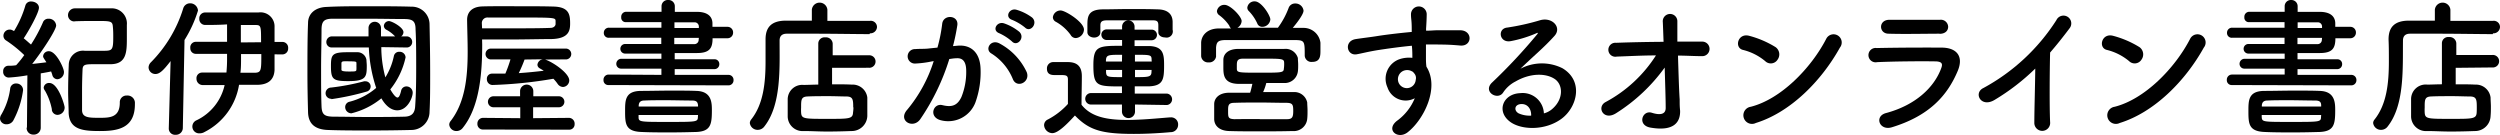
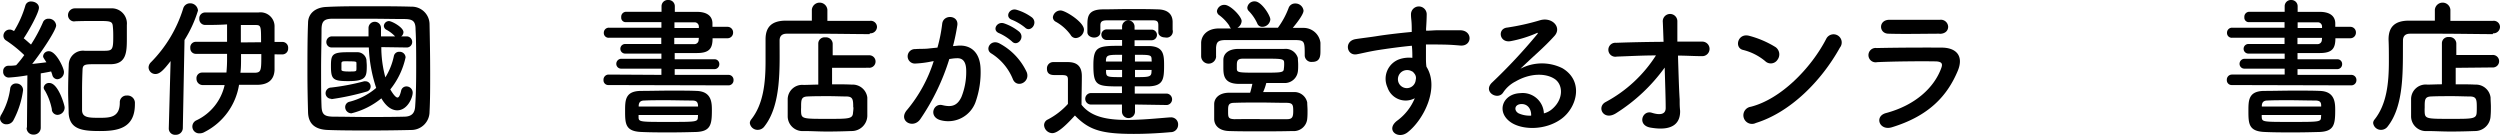
<svg xmlns="http://www.w3.org/2000/svg" viewBox="0 0 400.66 21.69">
  <g id="レイヤー_2" data-name="レイヤー 2">
    <g id="文字">
      <path d="M1.06,19.92A1,1,0,0,1,0,19a1.26,1.26,0,0,1,.22-.65,11.11,11.11,0,0,0,1.41-4.13.92.92,0,0,1,1-.84A1.07,1.07,0,0,1,3.7,14.45a14.33,14.33,0,0,1-1.59,4.9A1.24,1.24,0,0,1,1.06,19.92Zm3.26.51.07-8.36a27.21,27.21,0,0,1-3,.36.9.9,0,0,1-.88-1,.83.83,0,0,1,.76-.89c.36,0,.82,0,1.32-.09A16.61,16.61,0,0,0,3.89,8.83,19.82,19.82,0,0,0,1,6.5a.89.89,0,0,1-.45-.76,1,1,0,0,1,1-1c.17,0,.27,0,.7.24A16.61,16.61,0,0,0,4.06.91.9.9,0,0,1,5,.24c.6,0,1.24.38,1.24,1,0,.8-1.68,3.8-2.44,4.9.43.34.81.7,1.17,1a24.57,24.57,0,0,0,1.9-3.53A.91.91,0,0,1,7.78,3,1.17,1.17,0,0,1,9,4.08C9,4.78,6.91,8,5.16,10.25c.91-.1,1.73-.19,2.28-.27-.5-.76-.53-.79-.53-1a.89.89,0,0,1,.94-.77c1.15,0,2.4,2.71,2.4,3.31a1.14,1.14,0,0,1-1.06,1.18A.86.86,0,0,1,8.38,12c-.05-.17-.12-.36-.19-.55-.29.07-.92.19-1.66.31l0,8.69a1.1,1.1,0,0,1-1.16,1.12,1.05,1.05,0,0,1-1.1-1.1Zm4-2.88a9.75,9.75,0,0,0-1.1-3A1,1,0,0,1,7,14.07a.84.84,0,0,1,.91-.77c1.44,0,2.45,3.6,2.45,3.91a1.18,1.18,0,0,1-1.17,1.2A.93.93,0,0,1,8.3,17.55ZM12,3.43a1,1,0,0,1-1.1-1A1.09,1.09,0,0,1,12,1.34c1,0,2.11,0,3.26,0,.82,0,1.68,0,2.47,0A2.43,2.43,0,0,1,20.33,4c0,.6,0,1.42,0,2.18,0,2.19-.07,4.11-2.64,4.11H15.34c-1.66,0-2.07,0-2.11.86s-.08,2.09-.08,3.41,0,2.33,0,3.15c.05,1.15,1.11,1.17,2.79,1.17s3.26-.05,3.26-2.45a1.07,1.07,0,0,1,1.13-1.12,1.19,1.19,0,0,1,1.29,1.29C21.67,20.62,18.79,21,16,21S11.14,20.76,11,18.1c0-1-.08-2.19-.08-3.41,0-1.56.05-3.15.1-4.3a2.28,2.28,0,0,1,2.57-2.25l2.9,0c1.49,0,1.66-.05,1.66-2.21,0-.53,0-1.08-.07-1.73-.07-.81-.43-.84-2.45-.84-1.18,0-2.42,0-3.67.05Z" />
      <path d="M27.34,9.79c-1.18,1.54-1.78,2.07-2.43,2.07a1.09,1.09,0,0,1-1.1-1.06,1.21,1.21,0,0,1,.38-.82,21.09,21.09,0,0,0,5.16-8.59A1.14,1.14,0,0,1,30.46.53,1.25,1.25,0,0,1,31.73,1.7a19.74,19.74,0,0,1-2.16,4.71L29.3,20.52a1.1,1.1,0,0,1-1.15,1.08,1,1,0,0,1-1.1-1v-.05ZM44,8.71c0,1,0,1.95,0,2.52-.08,1.54-1,2.31-2.64,2.36-.84,0-1.92,0-3.05,0a10.31,10.31,0,0,1-5.52,7.56,1.52,1.52,0,0,1-.8.22,1.09,1.09,0,0,1-.5-2.09A8.22,8.22,0,0,0,36,13.63l-3.58,0a1,1,0,0,1-.93-1,.9.9,0,0,1,.91-1h0c.94,0,2.41,0,3.89,0a23.34,23.34,0,0,0,.1-2.4v-.6h-5a.88.88,0,0,1-.89-.93.89.89,0,0,1,.89-1h5c0-.94,0-1.9,0-2.79C35,4,33.7,4,32.88,4h0a.94.94,0,0,1-.94-1,.93.93,0,0,1,.94-1c7.39,0,8,0,8.54,0A2.25,2.25,0,0,1,44,4.34c0,.56,0,1.42,0,2.38h1.27a.92.92,0,0,1,.91,1,.93.93,0,0,1-.91,1Zm-5.37-.05v.68c0,.79,0,1.58-.1,2.32.89,0,1.73,0,2.35,0,1-.05,1-.41,1-3Zm3.21-1.89c0-2.55,0-2.76-.86-2.76-.6,0-1.44,0-2.38,0,0,.92,0,1.85,0,2.79Z" />
      <path d="M65.93,20.83c-2.11.05-4.39.08-6.67.08s-4.56,0-6.72-.08S49.42,19.75,49.37,18s-.1-4-.1-6.32c0-2.78,0-5.66.1-8,0-1.51,1.17-2.52,3-2.57C54.43,1,56.71,1,59,1s4.68,0,6.94.07a2.84,2.84,0,0,1,2.9,2.76c.05,2.45.1,5.23.1,7.9,0,2.21,0,4.34-.1,6.17A2.92,2.92,0,0,1,65.93,20.83Zm.77-10c0-2.14,0-4.25-.1-6.12,0-1.39-.53-1.63-1.73-1.66C63.07,3.05,61,3,59,3s-4,0-5.67,0c-1.39,0-1.77.41-1.8,1.66,0,1.94-.07,4.15-.07,6.31s0,4.27.07,6.07c.05,1.4.55,1.64,2,1.66,1.66,0,3.48.05,5.38.05s3.86,0,5.81-.05c1.37,0,1.77-.67,1.82-1.73C66.67,15.12,66.7,13,66.7,10.85Zm-13.59,5a.89.89,0,0,1-.93-.89.91.91,0,0,1,.91-.91,37,37,0,0,0,5.26-1,1.38,1.38,0,0,1,.26,0,.82.82,0,0,1,.79.84.84.84,0,0,1-.65.81A41,41,0,0,1,53.11,15.89Zm8-8.28a18.6,18.6,0,0,0,.65,4.85A10.52,10.52,0,0,0,63.12,9,.85.85,0,0,1,64,8.3a.94.94,0,0,1,1,.89,12.36,12.36,0,0,1-2.45,5.14c.17.29.77,1.3,1.15,1.3.22,0,.39-.29.58-1.06a.86.86,0,0,1,.86-.72,1,1,0,0,1,1,1c0,.79-.84,2.83-2.48,2.83-.43,0-1.51-.14-2.54-1.92a12.14,12.14,0,0,1-4.8,2.4,1,1,0,0,1-1-1,.88.88,0,0,1,.72-.86,10.59,10.59,0,0,0,4.25-2.21,23.23,23.23,0,0,1-1.18-6.48H53.23a.86.86,0,0,1-.93-.87.9.9,0,0,1,.93-.91h5.83c0-.45,0-.89,0-1.34v0a1,1,0,0,1,2,0c0,.43,0,.89,0,1.34h2.26s-.07-.07-.12-.12a5.35,5.35,0,0,0-1.25-.93.73.73,0,0,1-.43-.63.82.82,0,0,1,.82-.77c.45,0,2.32,1,2.32,1.78a.86.86,0,0,1-.36.67h.84a.89.89,0,0,1,.92.89.87.87,0,0,1-.92.89ZM55.82,13c-2.47,0-2.78-.29-2.78-2.4,0-1.8.15-2.23,2.64-2.23.55,0,1.1,0,1.49,0A1.47,1.47,0,0,1,58.73,9.6c0,.26.05.6.05.94C58.78,12.31,58.68,13,55.82,13Zm1.3-2.42a3.25,3.25,0,0,0,0-.48c0-.2,0-.27-1.18-.27a7.07,7.07,0,0,0-.86,0c-.24,0-.36.14-.36.28s0,.34,0,.53,0,.39,0,.53.09.29,1.17.29,1.23,0,1.23-.34A5.24,5.24,0,0,0,57.12,10.54Z" />
-       <path d="M77.28,7.15c0,4.56-.41,10-3.12,13.35a1.26,1.26,0,0,1-1,.5A1.14,1.14,0,0,1,72,20a.9.9,0,0,1,.22-.6c2.33-3,2.73-7.08,2.73-11.11,0-1.73-.07-3.43-.09-5.06V3.17c0-1.2.77-2.09,2.42-2.14S80.81,1,82.9,1s4.2,0,5.76.05c2.52.05,2.71,1.25,2.71,2.71,0,1.13-.19,2.43-3,2.5-1.87,0-4.41.07-6.91.07l-4.2,0Zm.15,13.61a.88.88,0,0,1-.92-.93.9.9,0,0,1,.92-.94l5.95.05,0-1.75H79.08a.88.88,0,0,1,0-1.76h4.27v-.81a1.06,1.06,0,0,1,2.12,0v.81h4.1a.88.88,0,1,1,0,1.76H85.44v1.75l5.74-.05a.92.92,0,0,1,.91,1,.85.85,0,0,1-.91.89ZM77.26,4.54l4.22,0c2.52,0,5,0,6.72-.07.58,0,.82-.34.84-.6V3.41c0-.58-.07-.6-5.45-.6-2,0-3.93,0-5.37,0a.89.89,0,0,0-1,.88Zm10.1,5,.22.08c1.32.52,3.65,2.18,3.65,3.26a1.06,1.06,0,0,1-1,1.06,1.1,1.1,0,0,1-.87-.51,6.4,6.4,0,0,0-.67-.81,69.37,69.37,0,0,1-9.74,1,.91.91,0,0,1-.92-.94.81.81,0,0,1,.8-.88h0c.7,0,1.42,0,2.16,0a20.92,20.92,0,0,0,.82-2.28l-3.22,0a.87.87,0,0,1,0-1.73h12a.87.87,0,1,1,0,1.73Zm-3.29,0a22.89,22.89,0,0,1-.93,2.18c1.37-.09,2.73-.23,4-.38-.19-.14-.43-.26-.62-.38a.69.69,0,0,1-.39-.58A1,1,0,0,1,87,9.5Z" />
      <path d="M97.51,13.63a.76.76,0,0,1-.79-.81.82.82,0,0,1,.79-.87L106,12V11l-6.39,0a.77.77,0,0,1-.84-.76.81.81,0,0,1,.84-.82l6.39,0V8.59c-1.93,0-3.87,0-5.81,0a.77.77,0,1,1,0-1.54h0c1.8,0,3.79,0,5.79,0v-1H97.61a.76.76,0,0,1-.84-.79.8.8,0,0,1,.84-.82H106V3.55c-2.09,0-4.21,0-5.79,0h0a.72.72,0,0,1-.65-.8.79.79,0,0,1,.77-.86c1.72,0,3.69,0,5.69,0V1a1,1,0,0,1,1.08-1,1,1,0,0,1,1.05,1V1.9c1.23,0,2.43,0,3.53,0,1.54,0,2.45.6,2.5,1.78,0,.19,0,.41,0,.62h2.38a.89.89,0,0,1,.93.92.89.89,0,0,1-.93.91h-2.36c0,1.65-.52,2.37-2.52,2.37-1.17,0-2.35,0-3.55,0V9.5l6.34,0a.75.75,0,0,1,.81.77.78.78,0,0,1-.81.81l-6.34,0V12l8.59,0a.8.8,0,0,1,.84.84.81.81,0,0,1-.84.84Zm9.84,7.59c-1.56,0-3.07,0-4.56-.07-2.56-.1-2.61-1.3-2.61-3.36,0-1.71,0-3.2,2.54-3.22,1.34,0,3.15-.05,4.9-.05,1.46,0,2.9,0,4,.05,2.45.07,2.47,1.92,2.47,3.12,0,2.28-.21,3.36-2.49,3.46C110.16,21.19,108.75,21.22,107.35,21.22Zm4.52-4.32c-.05-.58-.27-.77-.89-.79-1.32,0-2.86-.05-4.35-.05-1.2,0-2.37,0-3.36.05-.67,0-.88.33-.91.81v.15h9.51Zm0,1.53h-9.53v.29c0,.82.1.82,4.66.82,4.8,0,4.82,0,4.85-.84ZM112,4.22a.67.67,0,0,0-.74-.64c-.91,0-2,0-3.17,0v.91H112Zm0,1.85h-3.94v1c1.08,0,2.14,0,3.17,0a.68.68,0,0,0,.74-.67Z" />
      <path d="M139.35,5.47c-1.83,0-5.64-.07-8.84-.07l-4.41,0c-.84,0-1.16.44-1.16,1.11,0,4.39.29,10.27-2.42,13.73a1.32,1.32,0,0,1-1.08.57,1.25,1.25,0,0,1-1.27-1.1,1,1,0,0,1,.21-.55c2-2.5,2.31-6,2.31-9.34,0-1.18,0-2.35,0-3.46V6.31c0-1.94.94-2.95,3.12-3,1.13,0,2.64,0,4.3,0V1.56a1.25,1.25,0,0,1,2.49,0V3.34c2.69,0,5.33,0,6.82,0a1,1,0,0,1,1.13,1,1.06,1.06,0,0,1-1.13,1Zm-6,5.4v2.64c1.13,0,2.24,0,3.17.05A2.37,2.37,0,0,1,139,15.63c0,.48,0,1,0,1.44s0,1,0,1.53A2.5,2.5,0,0,1,136.44,21c-1.29.05-2.64.08-3.93.08S130,21,128.83,21a2.38,2.38,0,0,1-2.59-2.32c0-.51,0-.94,0-1.3,0-.53,0-1,0-1.51a2.33,2.33,0,0,1,2.55-2.26c.67,0,1.48-.05,2.35-.05l0-6.57a1,1,0,0,1,1.13-1,1.07,1.07,0,0,1,1.18,1l0,1.87h5.79a1,1,0,0,1,1.08,1,1,1,0,0,1-1.08,1Zm3.39,6.34c0-1.25-.05-1.73-1.08-1.75-.79,0-1.78-.05-2.79-.05-1.22,0-2.47,0-3.48.05s-1,.57-1,1.77a7.68,7.68,0,0,0,0,.82c.07,1,.45,1,4.27,1,3.41,0,4,0,4.05-1A8.34,8.34,0,0,0,136.78,17.21Z" />
      <path d="M153.51,7.32c2-.17,3.55,1,3.64,3.7a14.32,14.32,0,0,1-.81,5.35,4.66,4.66,0,0,1-5.64,2.88c-1.9-.55-1.13-2.76.33-2.4s2.38.12,3.05-1.3a10.73,10.73,0,0,0,.77-4.15c0-1.46-.5-2.16-1.61-2.06-.36,0-.72.07-1.1.12a35.64,35.64,0,0,1-4.66,9.65c-1.15,1.63-3.65.24-2.09-1.52a22.9,22.9,0,0,0,4.25-7.8l-.29.05a16.47,16.47,0,0,1-2.59.34,1.16,1.16,0,1,1-.07-2.31c.74-.07,1.49,0,2.35-.12l1.2-.12A24.77,24.77,0,0,0,151,3.82c.17-1.56,2.62-1.42,2.43.19a32.61,32.61,0,0,1-.7,3.38Zm8.83,5.4a8.7,8.7,0,0,0-3.43-4.13c-1.18-.65-.12-2.45,1.36-1.58a10,10,0,0,1,4.28,4.56C165.15,13.15,163,14.21,162.34,12.72Zm-2.19-7.39c-1.24-.46-.38-1.95.75-1.59a7.9,7.9,0,0,1,2.45,1.35c1,.93-.32,2.45-1.16,1.56A8.21,8.21,0,0,0,160.15,5.33Zm2.07-2.14c-1.25-.41-.48-1.94.67-1.63a7.92,7.92,0,0,1,2.52,1.25c1,.91-.26,2.47-1.13,1.61A8.27,8.27,0,0,0,162.22,3.19Z" />
      <path d="M168.65,21.34a1.36,1.36,0,0,1-1.32-1.27,1,1,0,0,1,.6-.92,11.49,11.49,0,0,0,3.22-2.49c0-1.08,0-2,0-2.93v-1c0-.63-.29-.7-1.1-.7h-.94c-.45,0-1.32,0-1.32-1a1,1,0,0,1,1-1.08c.86,0,1.54,0,2.33,0,1.54,0,2.26.72,2.26,2.26,0,1.39-.05,3-.05,4.58,1.51,1.92,4,2.43,7.32,2.43,2.4,0,5-.27,6.84-.41h.12A1.12,1.12,0,0,1,188.81,20a1.18,1.18,0,0,1-1.2,1.18c-1.51.14-3.72.28-5.9.28-5.21,0-7.18-.62-9.44-2.95C171.07,19.83,169.58,21.34,168.65,21.34Zm2.93-15.75a7.32,7.32,0,0,0-2.35-2.09.83.83,0,0,1-.49-.74A1.23,1.23,0,0,1,170,1.68c.72,0,3.72,1.85,3.72,3.07a1.41,1.41,0,0,1-1.3,1.35A.94.94,0,0,1,171.58,5.59ZM181.9,16.75v1.13a1,1,0,0,1-2.09,0V16.75l-4.87,0a.92.92,0,1,1,0-1.83l4.87,0V13.85c-4,0-4.58,0-4.58-3.39,0-3.09.79-3.12,4.6-3.12V6.41l-2.47,0a.85.85,0,1,1,0-1.7l2.47,0V4.27a1,1,0,0,1,2,0v.48l2.74,0a.85.85,0,1,1,0,1.7l-2.74,0v.93c.87,0,1.71,0,2.4,0,2.26.09,2.33,1.41,2.33,3.09,0,2.26-.14,3.29-2.47,3.37-.67,0-1.44,0-2.23,0V15l5.16,0a.92.92,0,0,1,0,1.83Zm3.74-11.64V4.06c0-.58-.17-.8-.84-.8s-2.25,0-3.69,0-2.88,0-3.68,0-1.08.2-1.08.8V5.18c0,.56-.52.84-1,.84s-1.08-.28-1.08-.86c0-.31,0-.67,0-1,0-1.39,0-2.64,2.48-2.66,1.22,0,2.76-.05,4.32-.05s3.12,0,4.39.05c1.53,0,2.45.65,2.47,2,0,.36,0,.84,0,1.27A1,1,0,0,1,186.72,6c-.55,0-1.08-.29-1.08-.84Zm-5.81,3.67c-2.23,0-2.54,0-2.59.92v.16h2.57Zm0,2.43h-2.57v.38c.07.75.24.77,2.57.77Zm4.73-1.61c0-.82-.15-.82-2.67-.82V9.86h2.69Zm0,1.61H181.9v1.15c2.11,0,2.61,0,2.64-.79Z" />
-       <path d="M194.9,9a1.11,1.11,0,0,1-1.22,1A1.1,1.1,0,0,1,192.5,9c0-.31,0-.67,0-1s0-.82,0-1.18c.05-1.13.94-2.23,2.79-2.26l2,0A1.05,1.05,0,0,1,197,4.1a6.69,6.69,0,0,0-1.65-1.7.83.83,0,0,1-.32-.62,1.18,1.18,0,0,1,1.23-1c.94,0,2.73,1.89,2.73,2.59a1.3,1.3,0,0,1-.69,1.08c2.14,0,4.34,0,6.5,0a13,13,0,0,0,1.71-3.15,1.08,1.08,0,0,1,1.05-.74,1.3,1.3,0,0,1,1.35,1.15c0,.7-1.49,2.47-1.73,2.76l1.73,0a2.72,2.72,0,0,1,2.71,2.38c0,.34,0,.79,0,1.22,0,.84,0,1.85-1.32,1.85a1.07,1.07,0,0,1-1.2-1v0c0-2.26,0-2.47-1.48-2.5-1.9,0-4.11,0-6.24,0-1.76,0-3.46,0-4.92,0-1.3,0-1.49.36-1.57,1.2V9Zm7.54,5.76c1.61,0,3.27,0,4.83,0a2.1,2.1,0,0,1,2.23,1.66c0,.38.05.81.05,1.27s0,.91-.05,1.37A2.16,2.16,0,0,1,207.15,21c-1.88.05-3.68.05-5.38.05s-3.29,0-4.8-.05-2.33-.81-2.38-1.87c0-.33,0-.69,0-1,0-.51,0-1,0-1.44,0-.87.68-1.8,2.35-1.83,1.06,0,2.21,0,3.41,0,.15-.48.27-1,.36-1.42-.86,0-1.65,0-2.3,0-2.33-.07-2.35-1.49-2.35-2.72,0-.4,0-.79,0-1.12,0-.87.65-1.71,2.28-1.76,1,0,2.28,0,3.6,0s2.67,0,3.87,0A2.05,2.05,0,0,1,208,9.29c0,.33.05.69.05,1.08s0,.74-.05,1.1a2.12,2.12,0,0,1-2.28,1.83c-.89,0-1.82,0-2.78,0A8.07,8.07,0,0,1,202.44,14.74Zm-.55,4.34c1.39,0,2.83,0,4.37,0,.86,0,1-.36,1-1.32s-.08-1.27-1-1.3c-1.51,0-3-.05-4.36-.05s-2.77,0-4.08.05c-1,0-1,.46-1,1.32,0,1,0,1.25,1,1.3C199.15,19.08,200.5,19.08,201.89,19.08Zm3.91-8.57a4.1,4.1,0,0,0,0-.48c0-.65-.41-.65-3.36-.65-1.13,0-2.28,0-3.22,0s-1,.41-1,1.1c0,.15,0,.29,0,.46,0,.69.19.69,3.72.69s3.79,0,3.82-.69A3.7,3.7,0,0,0,205.8,10.51ZM202.3,4.3a.84.84,0,0,1-.82-.58,7.11,7.11,0,0,0-1.39-2,.73.73,0,0,1-.19-.5,1.14,1.14,0,0,1,1.2-1c1.08,0,2.49,2.28,2.49,2.9A1.3,1.3,0,0,1,202.3,4.3Z" />
+       <path d="M194.9,9A1.1,1.1,0,0,1,192.5,9c0-.31,0-.67,0-1s0-.82,0-1.18c.05-1.13.94-2.23,2.79-2.26l2,0A1.05,1.05,0,0,1,197,4.1a6.69,6.69,0,0,0-1.65-1.7.83.83,0,0,1-.32-.62,1.18,1.18,0,0,1,1.23-1c.94,0,2.73,1.89,2.73,2.59a1.3,1.3,0,0,1-.69,1.08c2.14,0,4.34,0,6.5,0a13,13,0,0,0,1.71-3.15,1.08,1.08,0,0,1,1.05-.74,1.3,1.3,0,0,1,1.35,1.15c0,.7-1.49,2.47-1.73,2.76l1.73,0a2.72,2.72,0,0,1,2.71,2.38c0,.34,0,.79,0,1.22,0,.84,0,1.85-1.32,1.85a1.07,1.07,0,0,1-1.2-1v0c0-2.26,0-2.47-1.48-2.5-1.9,0-4.11,0-6.24,0-1.76,0-3.46,0-4.92,0-1.3,0-1.49.36-1.57,1.2V9Zm7.54,5.76c1.61,0,3.27,0,4.83,0a2.1,2.1,0,0,1,2.23,1.66c0,.38.05.81.05,1.27s0,.91-.05,1.37A2.16,2.16,0,0,1,207.15,21c-1.88.05-3.68.05-5.38.05s-3.29,0-4.8-.05-2.33-.81-2.38-1.87c0-.33,0-.69,0-1,0-.51,0-1,0-1.44,0-.87.68-1.8,2.35-1.83,1.06,0,2.21,0,3.41,0,.15-.48.27-1,.36-1.42-.86,0-1.65,0-2.3,0-2.33-.07-2.35-1.49-2.35-2.72,0-.4,0-.79,0-1.12,0-.87.65-1.71,2.28-1.76,1,0,2.28,0,3.6,0s2.67,0,3.87,0A2.05,2.05,0,0,1,208,9.29c0,.33.05.69.05,1.08s0,.74-.05,1.1a2.12,2.12,0,0,1-2.28,1.83c-.89,0-1.82,0-2.78,0A8.07,8.07,0,0,1,202.44,14.74Zm-.55,4.34c1.39,0,2.83,0,4.37,0,.86,0,1-.36,1-1.32s-.08-1.27-1-1.3c-1.51,0-3-.05-4.36-.05s-2.77,0-4.08.05c-1,0-1,.46-1,1.32,0,1,0,1.25,1,1.3C199.15,19.08,200.5,19.08,201.89,19.08Zm3.91-8.57a4.1,4.1,0,0,0,0-.48c0-.65-.41-.65-3.36-.65-1.13,0-2.28,0-3.22,0s-1,.41-1,1.1c0,.15,0,.29,0,.46,0,.69.19.69,3.72.69s3.79,0,3.82-.69A3.7,3.7,0,0,0,205.8,10.51ZM202.3,4.3a.84.84,0,0,1-.82-.58,7.11,7.11,0,0,0-1.39-2,.73.73,0,0,1-.19-.5,1.14,1.14,0,0,1,1.2-1c1.08,0,2.49,2.28,2.49,2.9A1.3,1.3,0,0,1,202.3,4.3Z" />
      <path d="M222.36,14a3.32,3.32,0,0,1,1.92-4.51,4.82,4.82,0,0,1,2.07-.22c0-.52,0-1.24-.08-1.94-2,.19-4,.48-5.25.67-1.73.27-2.86.58-3.58.7-1.61.29-2.09-2.11-.19-2.43,1-.16,2.52-.33,3.53-.5,1.2-.19,3.36-.46,5.47-.65V4.68c0-1.49-.12-1.58-.12-2.35a1.26,1.26,0,0,1,2.52-.07c0,.55-.05,1.65-.1,2.3,0,.12,0,.24,0,.36.7,0,1.32-.07,1.85-.07,1.17,0,2,0,3.65,0,2,.05,1.92,2.59,0,2.45-1.71-.15-2.28-.15-3.77-.17-.55,0-1.13,0-1.75,0,0,.76,0,1.51,0,2.2,0,.34,0,.85.08,1.37,2.13,3.36-.41,8.45-3,10.49-1.6,1.27-3.69-.43-1.6-1.92a8.43,8.43,0,0,0,2.73-3.53A3.07,3.07,0,0,1,222.36,14Zm4-2.52a1.55,1.55,0,0,0-1.53-.09,1.47,1.47,0,0,0-.7,1.82,1.43,1.43,0,0,0,2.76-.41,1.11,1.11,0,0,0-.14-.91A3,3,0,0,0,226.39,11.47Z" />
      <path d="M248.84,17.4c1.75-1.56,1.68-3.84.31-4.75s-3.84-1-6.27.41a5.2,5.2,0,0,0-2,1.8c-.87,1.27-3.27-.15-1.78-1.61a87.48,87.48,0,0,0,7.25-7.75c.26-.34,0-.24-.17-.15a19.58,19.58,0,0,1-4,1.23c-1.9.4-2.26-2-.63-2.16a37.62,37.62,0,0,0,5.28-1.18c1.93-.55,3.51,1.15,2.31,2.5-.77.86-1.73,1.8-2.69,2.68s-1.92,1.76-2.78,2.6a7.36,7.36,0,0,1,6.74-.08c3.46,2.07,2.33,6.29-.19,8.12s-6.12,1.8-8,.6c-2.54-1.66-1.41-4.63,1.42-4.73a3.4,3.4,0,0,1,3.79,3.24A3.27,3.27,0,0,0,248.84,17.4Zm-5.12-.72c-1.05.1-1.1,1.08-.33,1.49a4.32,4.32,0,0,0,2,.36C245.43,17.43,244.78,16.59,243.72,16.68Z" />
      <path d="M269.19,15.94c0,.74,0,1.15.07,1.8.05,1.85-1,3.36-4.75,2.71-2.19-.38-1.3-2.86.21-2.38,1,.32,2.26.46,2.23-.81,0-1.42-.09-3.91-.16-6.43a28,28,0,0,1-7.8,7.32c-2,1.27-3.17-1-1.66-1.8a21.67,21.67,0,0,0,8.06-7.47c-2.13,0-4.27.12-6.28.19A1.12,1.12,0,1,1,259,6.86c2.4-.09,5-.14,7.61-.16-.05-1.37-.09-2.52-.12-3.15a1.17,1.17,0,1,1,2.33-.09c0,.67,0,1.84,0,3.21,1.37,0,2.71,0,4,0A1.16,1.16,0,1,1,272.81,9c-1.25,0-2.57-.09-3.89-.09C269,11.38,269.07,14.14,269.19,15.94Z" />
      <path d="M282.89,9.79A8.86,8.86,0,0,0,279.34,8c-1.44-.34-.84-2.76,1-2.26a15.56,15.56,0,0,1,4.23,1.82,1.43,1.43,0,0,1,.31,2A1.28,1.28,0,0,1,282.89,9.79Zm-1.49,9.92a1.38,1.38,0,1,1-.81-2.6c4.82-1.22,9.67-6.19,12.09-10.89a1.31,1.31,0,1,1,2.19,1.41C291.89,13,286.92,18,281.4,19.71Z" />
      <path d="M303.19,20.4c-2,.6-2.85-1.77-.93-2.28C307,16.85,310,14,311.12,10.9c.24-.65.12-1-.8-1.06-2.44-.05-6.91,0-9.48.12a1.15,1.15,0,1,1-.07-2.26c3.1-.07,7.13-.09,10.39-.07,2.4,0,3.58,1.37,2.6,3.72C312.08,15.36,309.15,18.58,303.19,20.4Zm7.64-15c-2.26,0-5.57.08-8.16,0-1.59,0-1.68-2.25.17-2.23,2.3,0,5.66,0,8.08,0a1.17,1.17,0,0,1,1.3,1.11C312.22,4.87,311.81,5.42,310.83,5.42Z" />
-       <path d="M319.68,16c-2.21,1.35-3.45-1.1-1.82-1.89A31.93,31.93,0,0,0,329.57,3.22a1.25,1.25,0,1,1,2.14,1.27c-1.08,1.44-2.11,2.73-3.15,3.93-.07,2.45-.12,8.74,0,11.14a1.27,1.27,0,1,1-2.53.07c0-1.92.12-5.83.15-8.64A35,35,0,0,1,319.68,16Z" />
-       <path d="M341.21,9.79A8.86,8.86,0,0,0,337.66,8c-1.44-.34-.84-2.76,1-2.26a15.56,15.56,0,0,1,4.23,1.82,1.43,1.43,0,0,1,.31,2A1.28,1.28,0,0,1,341.21,9.79Zm-1.49,9.92a1.38,1.38,0,1,1-.81-2.6c4.82-1.22,9.67-6.19,12.09-10.89a1.31,1.31,0,1,1,2.19,1.41C350.21,13,345.24,18,339.72,19.71Z" />
      <path d="M357.67,13.63a.77.77,0,0,1-.79-.81.82.82,0,0,1,.79-.87l8.48,0V11l-6.39,0a.77.77,0,0,1-.84-.76.81.81,0,0,1,.84-.82l6.39,0V8.59c-1.92,0-3.87,0-5.81,0a.77.77,0,1,1,0-1.54h0c1.8,0,3.79,0,5.79,0v-1h-8.38a.76.76,0,0,1-.84-.79.8.8,0,0,1,.84-.82h8.38V3.55c-2.09,0-4.2,0-5.79,0h0a.72.72,0,0,1-.65-.8.79.79,0,0,1,.77-.86c1.73,0,3.69,0,5.69,0V1a1,1,0,0,1,1.08-1,1,1,0,0,1,1,1V1.9c1.23,0,2.43,0,3.53,0,1.54,0,2.45.6,2.5,1.78,0,.19,0,.41,0,.62h2.38a.89.89,0,0,1,.93.92.89.89,0,0,1-.93.91h-2.36c0,1.65-.52,2.37-2.51,2.37-1.18,0-2.36,0-3.56,0V9.5l6.34,0a.75.75,0,0,1,.81.77.78.78,0,0,1-.81.81l-6.34,0V12l8.6,0a.81.81,0,0,1,.84.84.82.82,0,0,1-.84.84Zm9.85,7.59c-1.57,0-3.08,0-4.57-.07-2.56-.1-2.61-1.3-2.61-3.36,0-1.71,0-3.2,2.54-3.22,1.35,0,3.15-.05,4.9-.05,1.46,0,2.9,0,4,.05,2.45.07,2.47,1.92,2.47,3.12,0,2.28-.21,3.36-2.49,3.46C370.32,21.19,368.91,21.22,367.52,21.22ZM372,16.9c0-.58-.27-.77-.89-.79-1.32,0-2.86-.05-4.35-.05-1.2,0-2.37,0-3.36.05-.67,0-.88.33-.91.81v.15H372Zm0,1.53h-9.53v.29c.05.82.1.82,4.66.82,4.8,0,4.82,0,4.85-.84Zm.14-14.21a.67.67,0,0,0-.74-.64c-.91,0-2,0-3.17,0v.91h3.91Zm0,1.85h-3.94v1c1.08,0,2.14,0,3.17,0a.68.68,0,0,0,.74-.67Z" />
      <path d="M399.51,5.47c-1.83,0-5.64-.07-8.84-.07l-4.41,0c-.84,0-1.15.44-1.15,1.11-.05,4.39.28,10.27-2.43,13.73a1.31,1.31,0,0,1-1.08.57,1.25,1.25,0,0,1-1.27-1.1.9.9,0,0,1,.22-.55c2-2.5,2.3-6,2.3-9.34,0-1.18,0-2.35-.05-3.46V6.31c0-1.94.94-2.95,3.12-3,1.13,0,2.64,0,4.3,0V1.56a1.25,1.25,0,0,1,2.49,0V3.34c2.69,0,5.33,0,6.82,0a1,1,0,0,1,1.13,1,1.05,1.05,0,0,1-1.13,1Zm-5.95,5.4v2.64c1.12,0,2.23,0,3.16.05a2.36,2.36,0,0,1,2.43,2.07c0,.48.05,1,.05,1.44s0,1-.05,1.53A2.49,2.49,0,0,1,396.6,21c-1.29.05-2.64.08-3.93.08S390.12,21,389,21a2.38,2.38,0,0,1-2.59-2.32c0-.51,0-.94,0-1.3,0-.53,0-1,0-1.51A2.34,2.34,0,0,1,389,13.56c.67,0,1.48-.05,2.35-.05l0-6.57a1,1,0,0,1,1.13-1,1.07,1.07,0,0,1,1.18,1l0,1.87h5.78a1,1,0,0,1,1.08,1,1,1,0,0,1-1.08,1Zm3.38,6.34c0-1.25-.05-1.73-1.08-1.75-.79,0-1.78-.05-2.79-.05-1.22,0-2.47,0-3.48.05s-1,.57-1,1.77a7.68,7.68,0,0,0,0,.82c.07,1,.45,1,4.27,1,3.41,0,4,0,4.06-1C396.94,17.74,396.94,17.47,396.94,17.21Z" />
    </g>
  </g>
</svg>